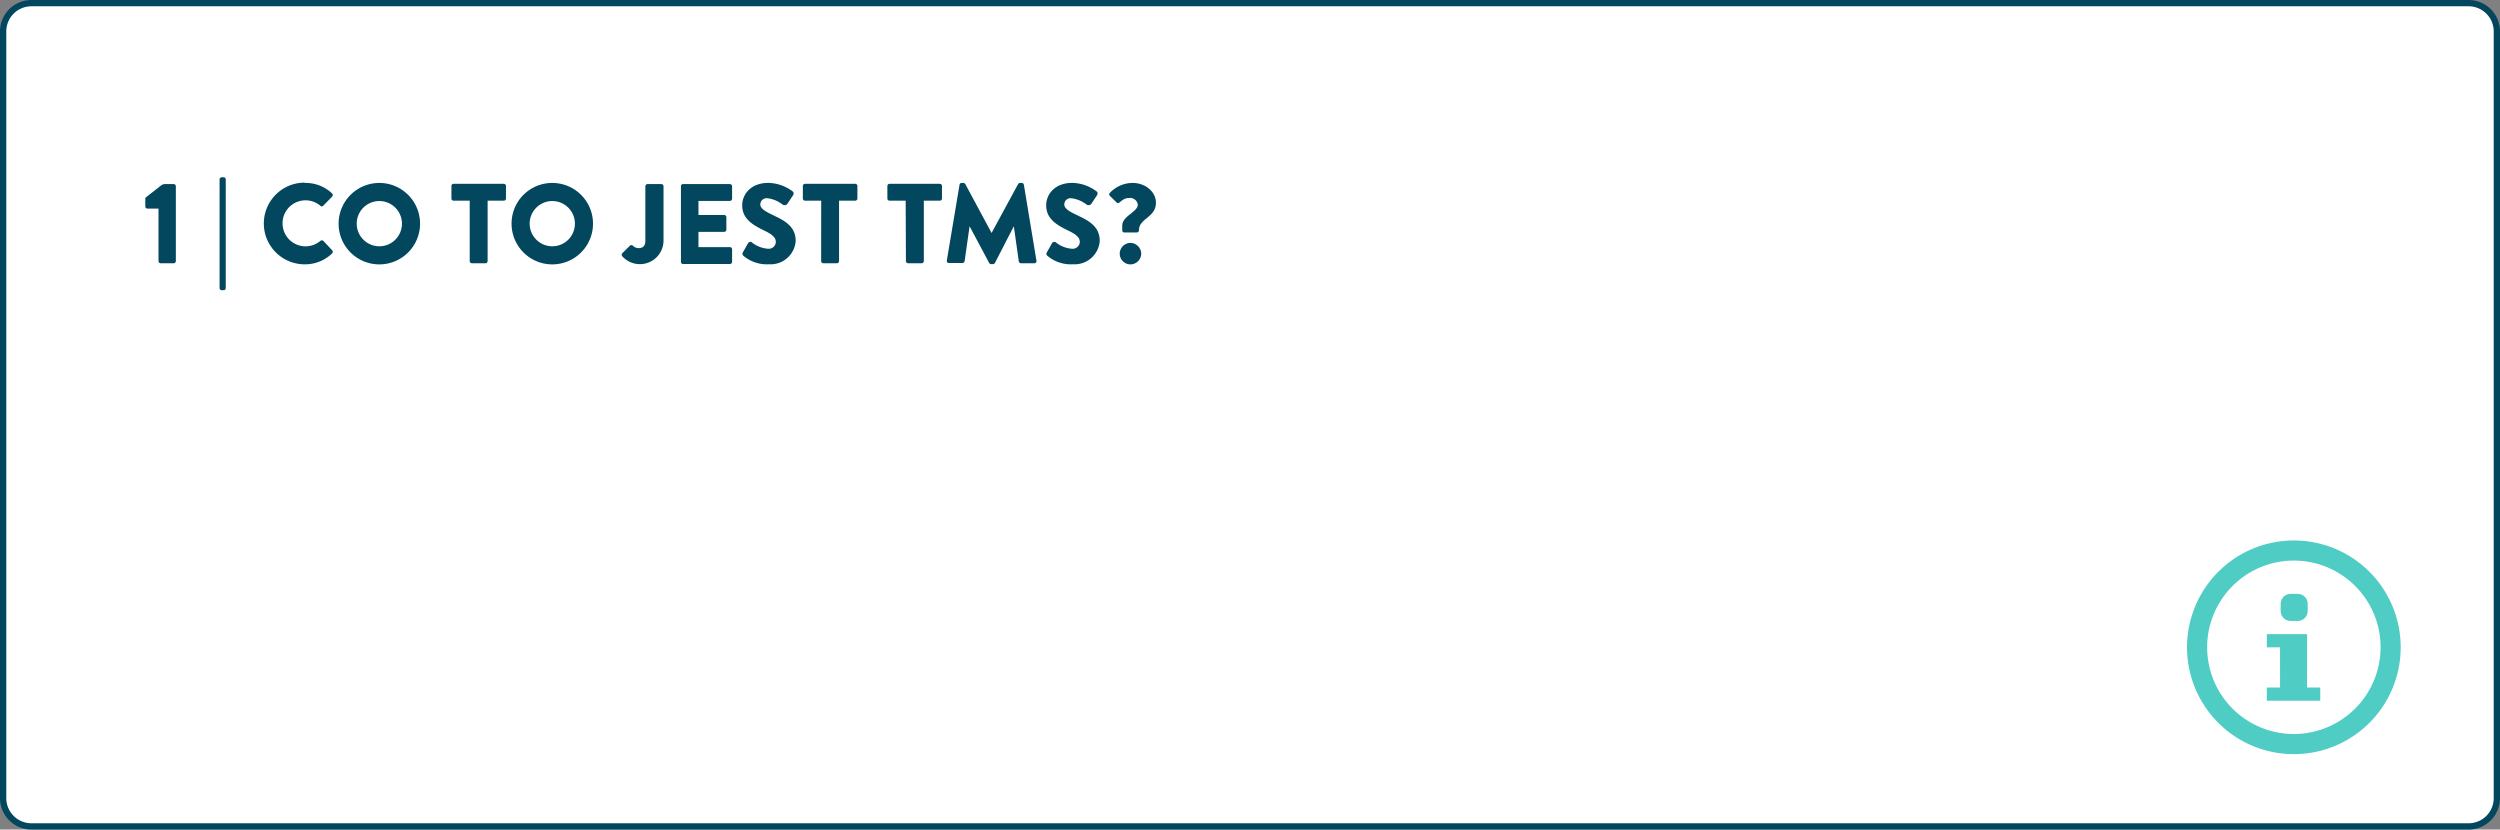
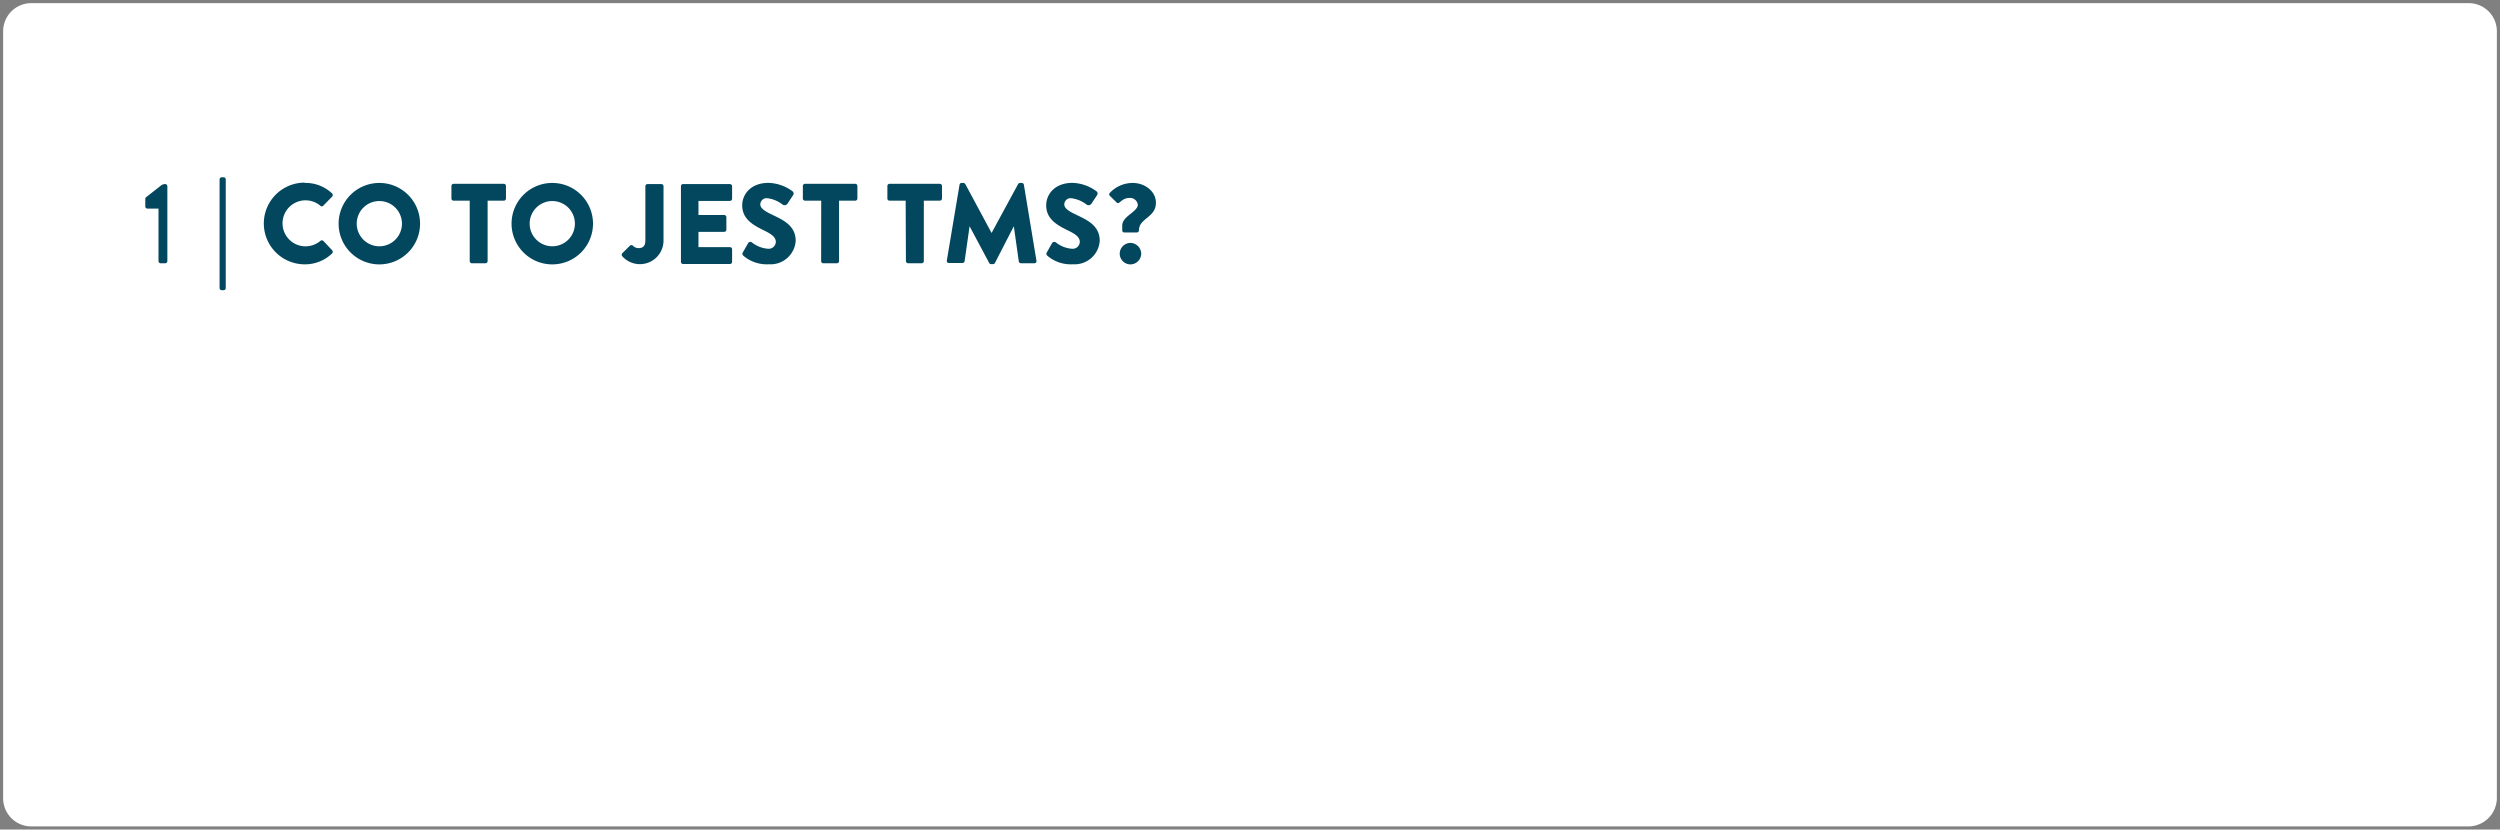
<svg xmlns="http://www.w3.org/2000/svg" id="Layer_1" data-name="Layer 1" viewBox="0 0 397.8 132">
  <rect x="0" y="0" width="397.8" height="132" fill="#808080" stroke="none" />
  <defs>
    <style>.cls-1{opacity:1;}.cls-2{fill:#fff;}.cls-3{fill:#02475e;}.cls-4{fill:#4fccc4;}.cls-5{fill:none;}.cls-6{isolation:isolate;}</style>
  </defs>
  <g id="Question_1" data-name="Question 1">
    <g id="Path_8956" data-name="Path 8956" class="cls-1">
      <path class="cls-2" d="M392.8,131.5H5A4.48,4.48,0,0,1,.5,127V5A4.48,4.48,0,0,1,5,.5H392.8A4.48,4.48,0,0,1,397.3,5V127A4.55,4.55,0,0,1,392.8,131.5Z" />
-       <path class="cls-3" d="M5,1A4,4,0,0,0,1,5V127a4,4,0,0,0,4,4H392.8a4,4,0,0,0,4-4V5a4,4,0,0,0-4-4H5M5,0H392.8a5,5,0,0,1,5,5V127a5,5,0,0,1-5,5H5a5,5,0,0,1-5-5V5A5,5,0,0,1,5,0Z" />
    </g>
-     <path id="Icon_metro-info" data-name="Icon metro-info" class="cls-4" d="M362.9,96.1a1.58,1.58,0,0,1,1.6-1.6h1.1a1.58,1.58,0,0,1,1.6,1.6v1.1a1.58,1.58,0,0,1-1.6,1.6h-1.1a1.58,1.58,0,0,1-1.6-1.6Zm6.3,15.4h-8.5v-2.1h2.1V103h-2.1v-2.1h6.4v8.5h2.1ZM365,86a17,17,0,1,0,17,17A17,17,0,0,0,365,86Zm0,30.8A13.8,13.8,0,1,1,378.8,103,13.83,13.83,0,0,1,365,116.8Z" />
    <rect class="cls-5" x="22.5" y="29.3" width="342.5" height="90.7" />
    <g class="cls-6">
-       <path class="cls-3" d="M25.22,33.19H23.44a.34.34,0,0,1-.32-.36V31.66a.34.34,0,0,1,.11-.27l2.41-1.89a1.07,1.07,0,0,1,.65-.21h1.35a.35.35,0,0,1,.34.34v11.9a.35.35,0,0,1-.34.36H25.58a.35.35,0,0,1-.36-.36Z" />
+       <path class="cls-3" d="M25.22,33.19H23.44a.34.34,0,0,1-.32-.36V31.66a.34.34,0,0,1,.11-.27l2.41-1.89a1.07,1.07,0,0,1,.65-.21a.35.35,0,0,1,.34.34v11.9a.35.35,0,0,1-.34.36H25.58a.35.35,0,0,1-.36-.36Z" />
      <path class="cls-3" d="M34.94,28.55a.35.35,0,0,1,.35-.34h.3a.33.33,0,0,1,.33.34v17.3a.35.35,0,0,1-.35.33h-.28a.35.35,0,0,1-.35-.33Z" />
      <path class="cls-3" d="M48.48,29.11a6.09,6.09,0,0,1,4.36,1.67.35.35,0,0,1,0,.51l-1.41,1.45a.31.31,0,0,1-.45,0,3.66,3.66,0,1,0,0,5.59.36.36,0,0,1,.47,0l1.41,1.5a.37.37,0,0,1,0,.48,6.2,6.2,0,0,1-4.38,1.75,6.48,6.48,0,1,1,0-13Z" />
      <path class="cls-3" d="M60.34,29.11a6.48,6.48,0,1,1-6.46,6.5A6.48,6.48,0,0,1,60.34,29.11Zm0,10.08a3.6,3.6,0,1,0-3.58-3.58A3.61,3.61,0,0,0,60.34,39.19Z" />
      <path class="cls-3" d="M74.74,31.93H72.17a.34.34,0,0,1-.34-.34v-2a.34.34,0,0,1,.34-.34h8a.34.34,0,0,1,.34.34v2a.34.34,0,0,1-.34.34H77.59v9.62a.35.35,0,0,1-.34.34H75.08a.35.35,0,0,1-.34-.34Z" />
      <path class="cls-3" d="M87.87,29.11a6.48,6.48,0,1,1-6.47,6.5A6.47,6.47,0,0,1,87.87,29.11Zm0,10.08a3.6,3.6,0,1,0-3.59-3.58A3.61,3.61,0,0,0,87.87,39.19Z" />
      <path class="cls-3" d="M99,40.31l1.23-1.21a.34.34,0,0,1,.48,0,1.24,1.24,0,0,0,.92.38c.51,0,1.06-.2,1.06-1.19V29.63a.35.35,0,0,1,.35-.34h2.19a.35.35,0,0,1,.35.34v8.68A3.76,3.76,0,0,1,99,40.76.39.39,0,0,1,99,40.31Z" />
      <path class="cls-3" d="M108.35,29.63a.34.34,0,0,1,.34-.34h7.45a.35.35,0,0,1,.35.34v2a.35.35,0,0,1-.35.34h-5v2.24h4.1a.35.35,0,0,1,.34.34v2a.34.34,0,0,1-.34.34h-4.1v2.43h5a.35.35,0,0,1,.35.35v2a.35.35,0,0,1-.35.34h-7.45a.34.34,0,0,1-.34-.34Z" />
      <path class="cls-3" d="M118.28,40.69a.41.41,0,0,1-.07-.54l.83-1.46a.41.41,0,0,1,.61-.11,4.64,4.64,0,0,0,2.56,1,1.13,1.13,0,0,0,1.24-1.08c0-.76-.67-1.24-1.85-1.82-1.75-.85-3.5-1.82-3.5-4,0-1.78,1.39-3.58,4.16-3.58a6.7,6.7,0,0,1,3.86,1.35.44.44,0,0,1,.1.57l-.91,1.39a.57.57,0,0,1-.8.13,4.85,4.85,0,0,0-2.43-1,1,1,0,0,0-1.1,1c0,.6.71,1.07,2,1.68,1.58.77,3.63,1.66,3.63,4.1a4,4,0,0,1-4.25,3.73A5.75,5.75,0,0,1,118.28,40.69Z" />
      <path class="cls-3" d="M130.67,31.93h-2.58a.34.34,0,0,1-.34-.34v-2a.34.34,0,0,1,.34-.34h8a.34.34,0,0,1,.34.34v2a.34.34,0,0,1-.34.34h-2.58v9.62a.35.35,0,0,1-.34.34H131a.35.35,0,0,1-.34-.34Z" />
      <path class="cls-3" d="M144.11,31.93h-2.57a.34.34,0,0,1-.34-.34v-2a.34.34,0,0,1,.34-.34h8a.35.35,0,0,1,.35.34v2a.35.35,0,0,1-.35.34H147v9.62a.35.35,0,0,1-.34.34h-2.16a.36.36,0,0,1-.35-.34Z" />
      <path class="cls-3" d="M152.68,29.4a.34.34,0,0,1,.33-.29h.28a.39.39,0,0,1,.31.18l4.18,7.78h0L162,29.29a.39.39,0,0,1,.31-.18h.28a.34.34,0,0,1,.33.29l2,12.09a.33.33,0,0,1-.34.4h-2.12a.37.37,0,0,1-.35-.29L161.32,36h0l-3,5.83a.4.4,0,0,1-.3.2h-.33a.37.37,0,0,1-.3-.2L154.28,36h0l-.79,5.56a.36.36,0,0,1-.35.29H151a.33.33,0,0,1-.34-.4Z" />
      <path class="cls-3" d="M166.65,40.69a.4.4,0,0,1-.07-.54l.82-1.46a.43.43,0,0,1,.62-.11,4.61,4.61,0,0,0,2.55,1,1.14,1.14,0,0,0,1.25-1.08c0-.76-.67-1.24-1.86-1.82-1.75-.85-3.49-1.82-3.49-4,0-1.78,1.38-3.58,4.16-3.58a6.66,6.66,0,0,1,3.85,1.35c.22.12.18.45.11.57l-.92,1.39a.56.56,0,0,1-.79.13,4.93,4.93,0,0,0-2.43-1,1,1,0,0,0-1.1,1c0,.6.7,1.07,2,1.68,1.59.77,3.64,1.66,3.64,4.1a4,4,0,0,1-4.25,3.73A5.73,5.73,0,0,1,166.65,40.69Z" />
      <path class="cls-3" d="M178.57,36.65V35.9c0-1.52,2.48-2.18,2.48-3.34a1.24,1.24,0,0,0-1.35-1.06c-1.26,0-1.6,1.14-2,.74l-1.1-1.08a.32.32,0,0,1,0-.47,5,5,0,0,1,3.65-1.58c1.91,0,3.68,1.33,3.68,3.15,0,2.38-2.7,2.45-2.7,4.39a.35.35,0,0,1-.35.34h-1.92A.34.34,0,0,1,178.57,36.65Zm1.29,2a1.75,1.75,0,0,1,1.73,1.73,1.73,1.73,0,0,1-1.73,1.69,1.71,1.71,0,0,1-1.69-1.69A1.73,1.73,0,0,1,179.86,38.65Z" />
    </g>
  </g>
</svg>